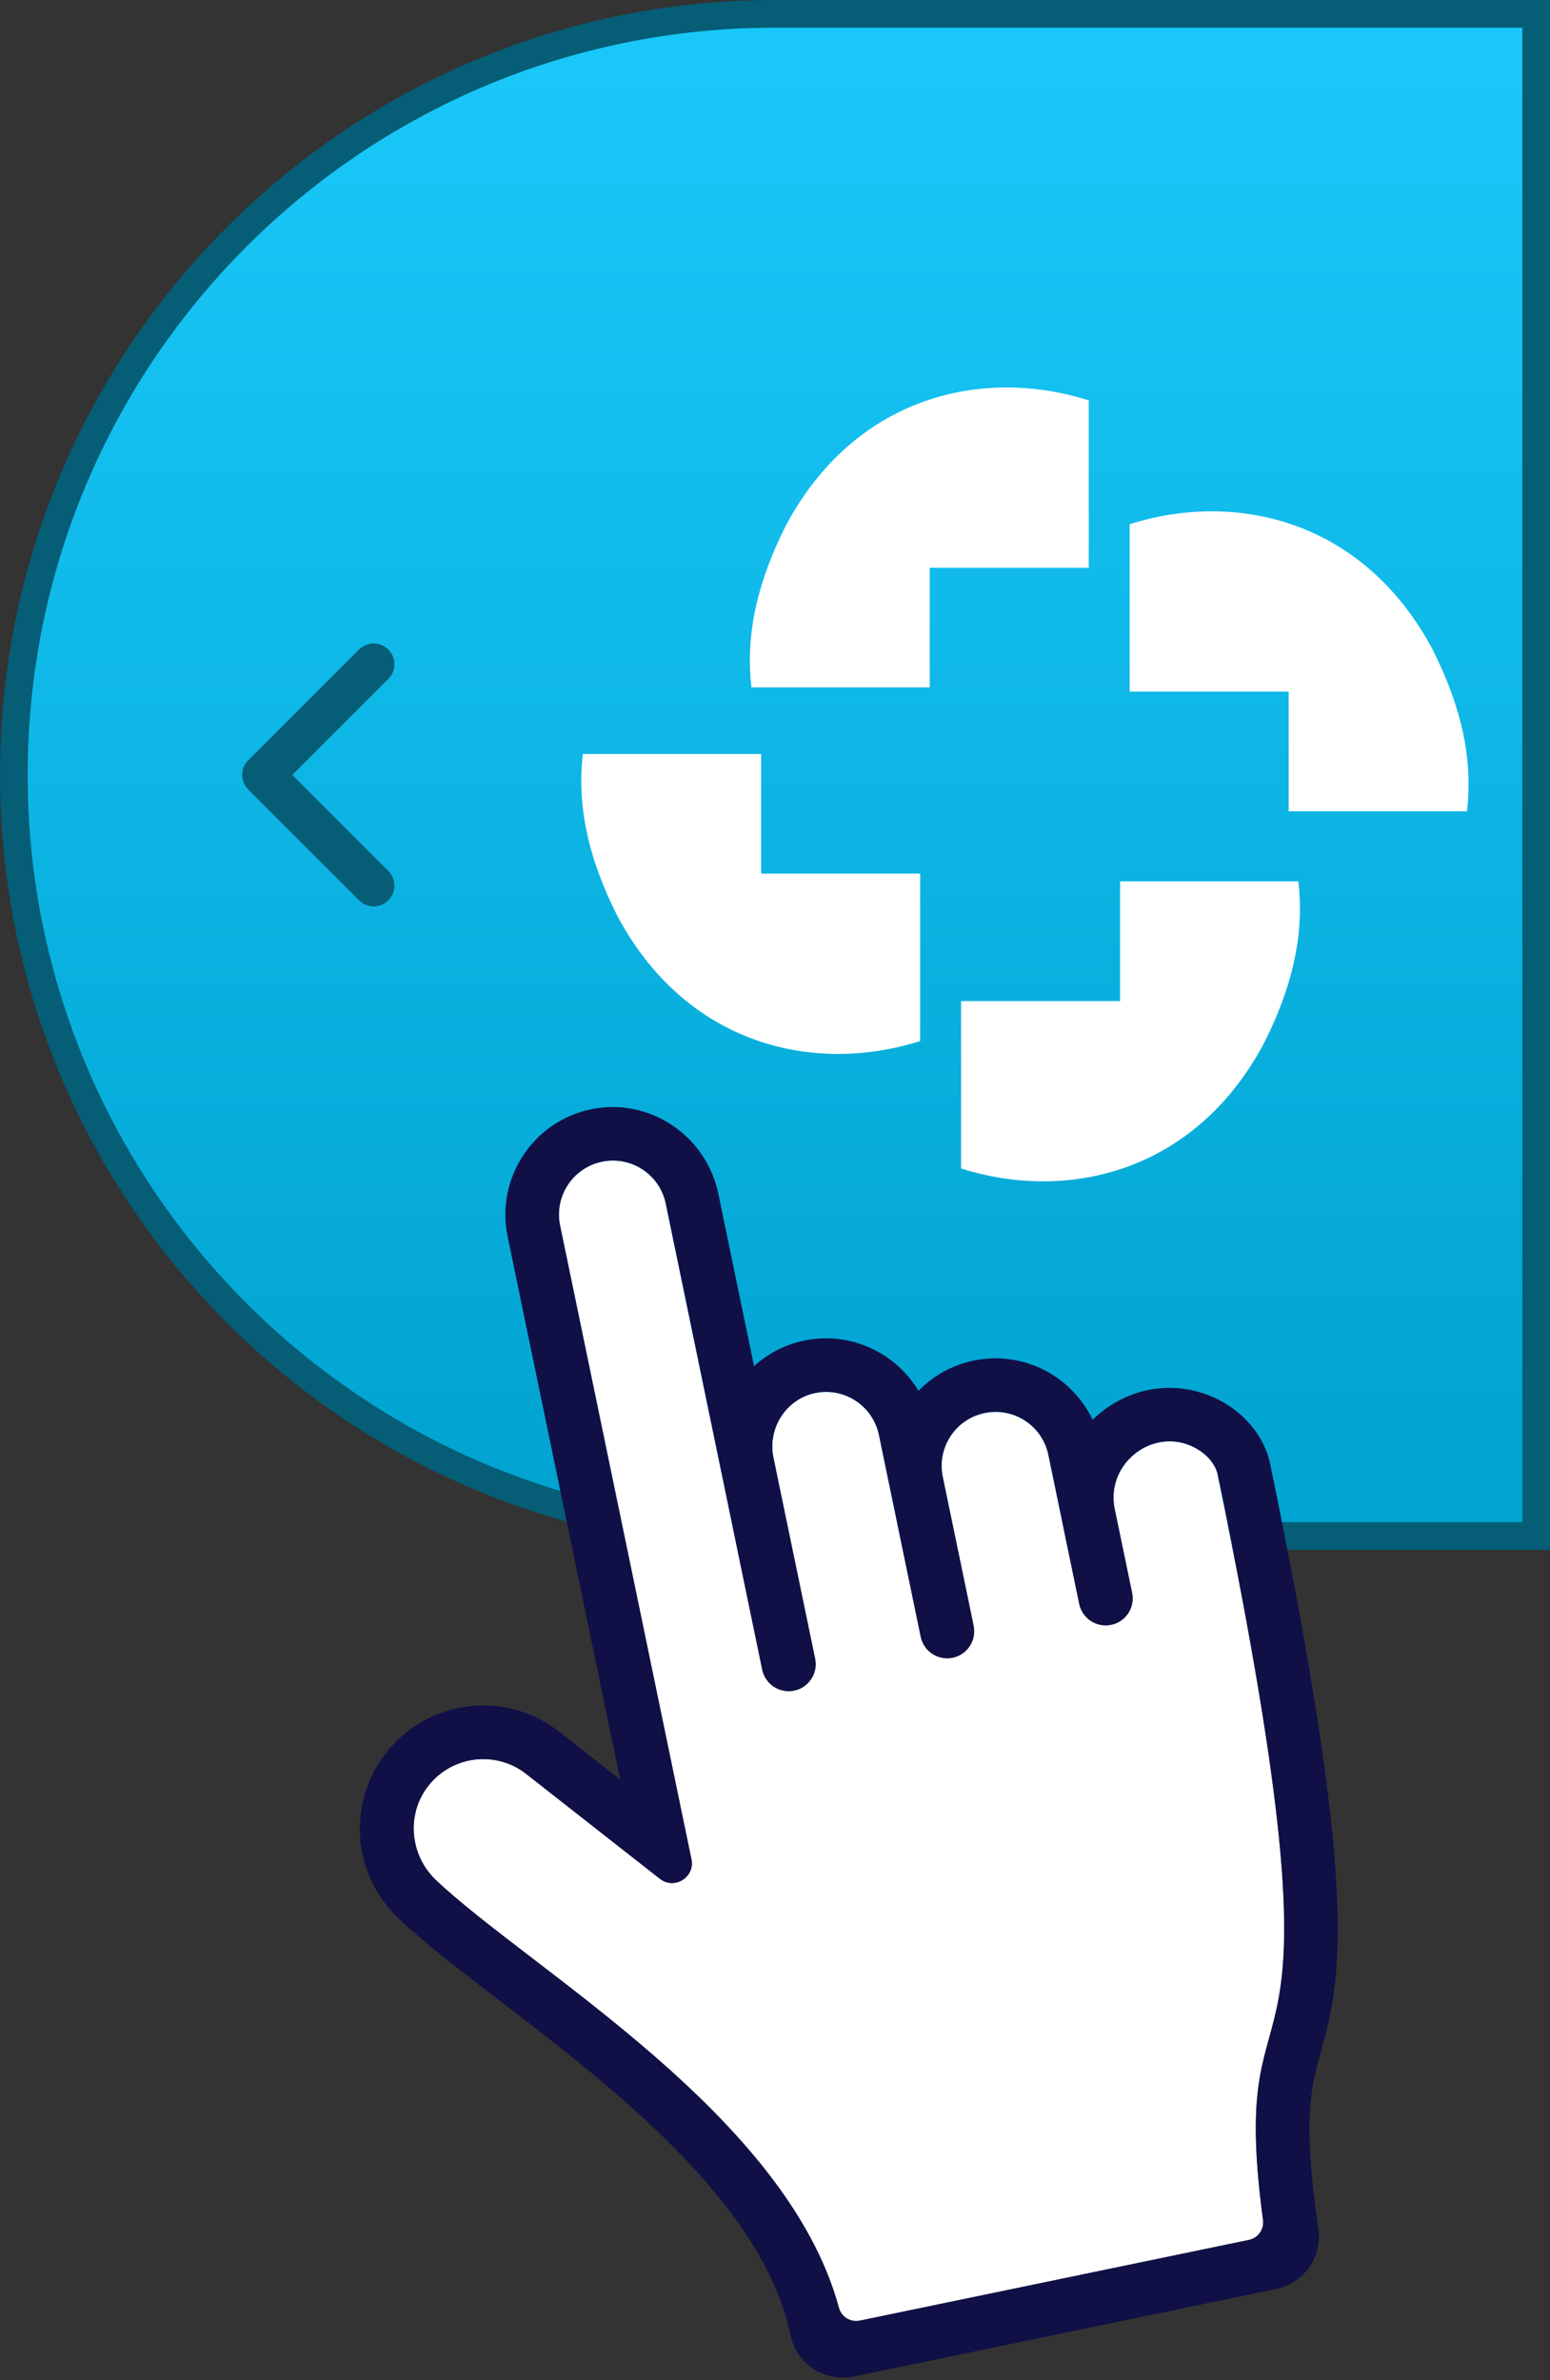
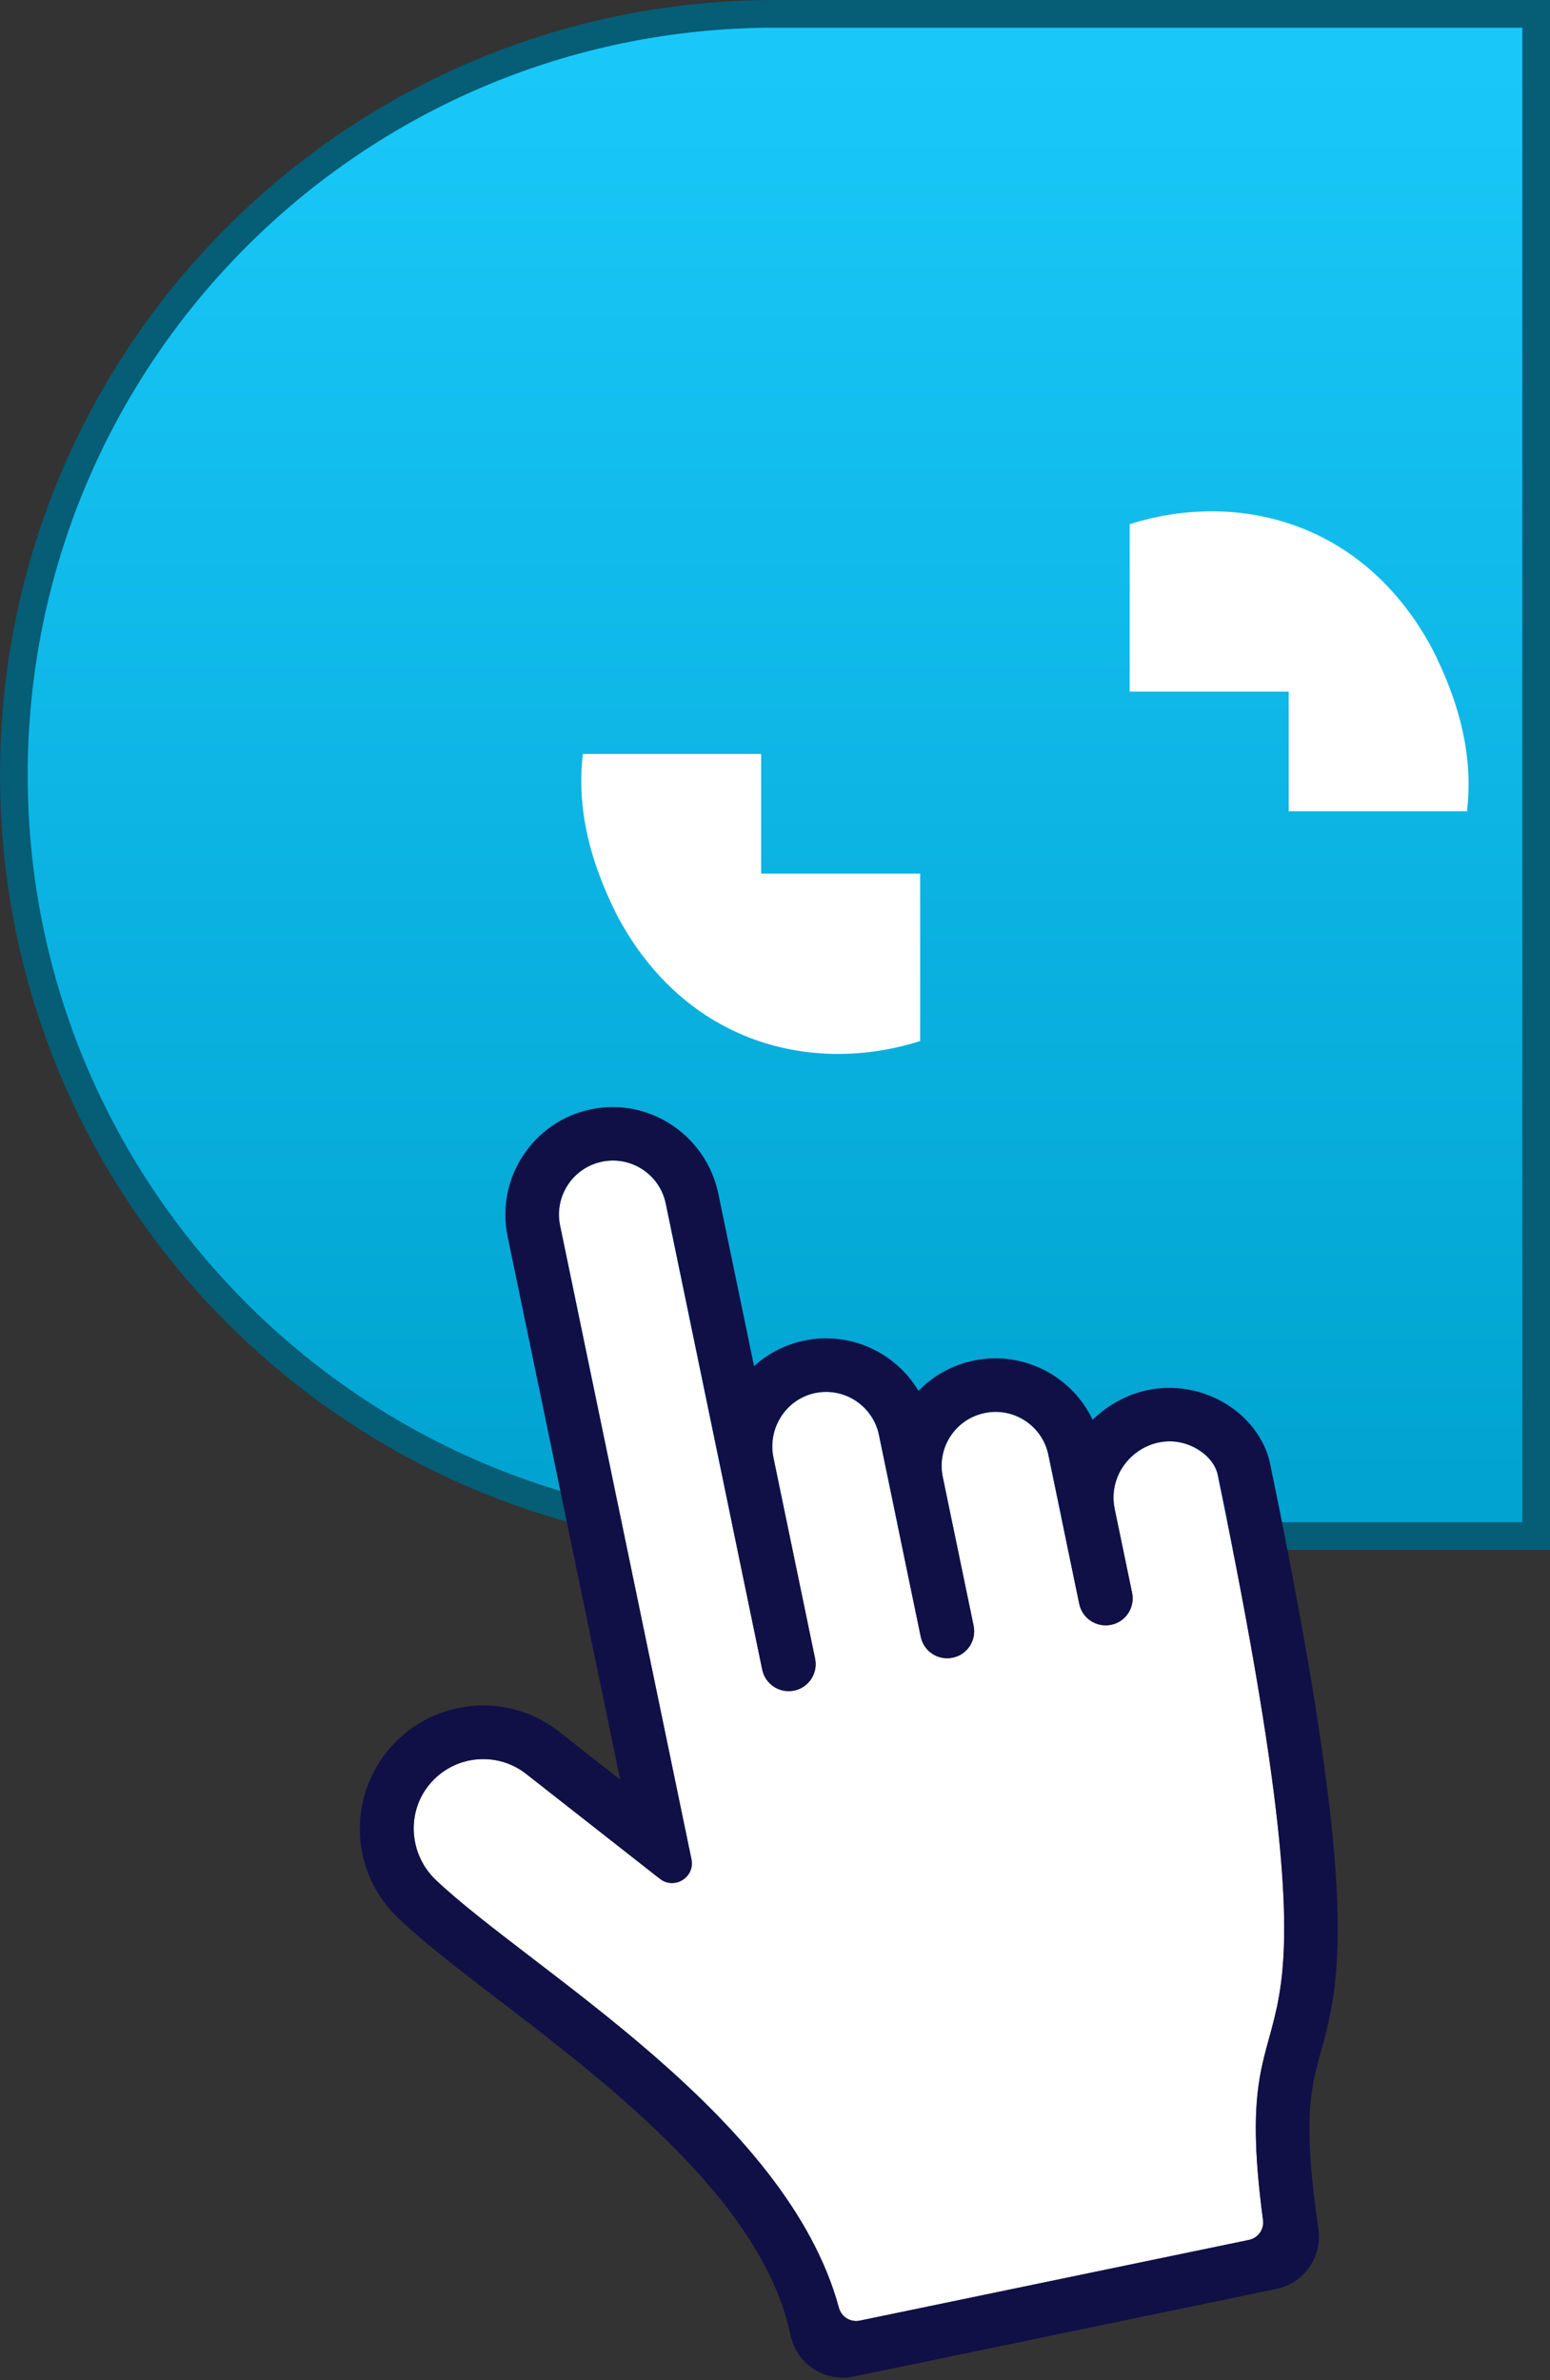
<svg xmlns="http://www.w3.org/2000/svg" width="56" height="86" viewBox="0 0 56 86" fill="none">
  <rect x="0" y="0" width="56" height="86" fill="#333333" stroke="none" />
  <path d="M0.5 28C0.5 12.812 12.812 0.5 28 0.5H55.5V55.5H28C12.812 55.5 0.5 43.188 0.5 28Z" fill="url(#paint0_linear_47_36709)" stroke="#055D76" />
-   <path fill-rule="evenodd" clip-rule="evenodd" d="M14.03 32.53C13.737 32.823 13.263 32.823 12.97 32.53L8.97 28.53C8.677 28.237 8.677 27.763 8.97 27.47L12.97 23.47C13.263 23.177 13.737 23.177 14.03 23.47C14.323 23.763 14.323 24.237 14.03 24.53L10.561 28L14.03 31.47C14.323 31.763 14.323 32.237 14.03 32.53Z" fill="#055D76" />
-   <path d="M39.336 14.466C35.47 13.239 30.892 14.334 28.409 18.958C27.265 21.211 26.946 23.107 27.148 24.838H33.591V20.514H39.336V14.466Z" fill="white" />
  <path d="M33.246 37.615C29.379 38.841 24.802 37.746 22.319 33.122C21.174 30.869 20.855 28.973 21.057 27.241H27.499V31.565H33.245V37.615H33.246Z" fill="white" />
-   <path d="M34.722 42.218C38.588 43.445 43.166 42.351 45.649 37.726C46.793 35.474 47.112 33.577 46.91 31.846H40.467V36.17H34.722V42.22V42.218Z" fill="white" />
  <path d="M40.813 18.941C44.68 17.714 49.257 18.809 51.74 23.433C52.885 25.686 53.203 27.582 53.002 29.313H46.559V24.989H40.813V18.941Z" fill="white" />
  <path d="M43.234 52.346C42.783 52.088 42.303 52.029 41.863 52.12C40.841 52.333 40.029 53.352 40.274 54.536L40.9 57.555C41.008 58.083 40.672 58.598 40.144 58.708C39.616 58.817 39.102 58.48 38.991 57.951L37.876 52.569C37.658 51.515 36.626 50.837 35.572 51.056C34.518 51.274 33.84 52.307 34.059 53.361L35.174 58.744C35.282 59.272 34.945 59.786 34.417 59.897C33.889 60.005 33.375 59.668 33.265 59.14L31.754 51.848C31.537 50.807 30.529 50.133 29.489 50.327C28.413 50.528 27.72 51.594 27.942 52.666L29.447 59.932C29.556 60.46 29.219 60.974 28.691 61.085C28.163 61.193 27.649 60.856 27.538 60.328L24.052 43.488C23.833 42.434 22.801 41.756 21.747 41.974C20.693 42.193 20.015 43.226 20.234 44.28L24.978 67.177C25.066 67.602 24.775 67.949 24.418 68.024C24.227 68.063 24.018 68.026 23.837 67.882L19.06 64.136C18.447 63.629 17.665 63.462 16.942 63.611C16.413 63.722 15.912 64.004 15.534 64.449C14.661 65.478 14.774 67.013 15.753 67.937C19.188 71.185 28.419 76.415 30.306 83.384C30.395 83.715 30.726 83.918 31.061 83.849L45.122 80.933C45.453 80.864 45.675 80.55 45.63 80.215C44.241 69.804 49.111 77.996 43.991 53.291C43.995 53.291 43.914 52.735 43.234 52.346Z" fill="white" />
  <path d="M45.896 52.928C45.766 52.218 45.258 51.276 44.196 50.667C43.364 50.19 42.395 50.035 41.469 50.226C40.721 50.382 40.024 50.762 39.476 51.3C38.725 49.717 36.966 48.789 35.178 49.16C34.39 49.323 33.706 49.717 33.184 50.255C32.361 48.872 30.72 48.093 29.057 48.438C28.356 48.584 27.739 48.911 27.243 49.361L25.953 43.133C25.517 41.03 23.469 39.649 21.365 40.078C19.263 40.508 17.904 42.571 18.339 44.674L22.407 64.301L20.27 62.624C19.226 61.773 17.872 61.441 16.55 61.715C15.589 61.914 14.74 62.413 14.096 63.154C12.53 64.955 12.656 67.657 14.386 69.303C15.323 70.196 16.582 71.161 18.042 72.279C22.06 75.359 27.564 79.576 28.557 84.367C28.774 85.414 29.798 86.086 30.844 85.869L46.111 82.704C47.113 82.495 47.781 81.543 47.631 80.528C47.052 76.569 47.359 75.452 47.716 74.159C48.063 72.901 48.455 71.479 48.295 68.302C48.13 64.948 47.344 59.918 45.896 52.928ZM45.634 80.215C45.679 80.55 45.456 80.863 45.126 80.932L31.064 83.849C30.73 83.918 30.399 83.713 30.31 83.384C28.423 76.415 19.192 71.185 15.757 67.937C14.778 67.011 14.665 65.476 15.538 64.449C15.916 64.004 16.415 63.722 16.946 63.611C17.669 63.462 18.451 63.629 19.064 64.135L23.841 67.882C24.022 68.026 24.233 68.063 24.422 68.024C24.781 67.949 25.07 67.602 24.982 67.176L20.236 44.28C20.017 43.226 20.695 42.193 21.749 41.974C22.803 41.755 23.835 42.433 24.054 43.488L27.54 60.326C27.649 60.854 28.165 61.191 28.693 61.083C29.221 60.974 29.558 60.458 29.449 59.93L27.944 52.664C27.722 51.592 28.415 50.525 29.491 50.324C30.531 50.131 31.539 50.803 31.756 51.846L33.267 59.138C33.375 59.666 33.891 60.003 34.419 59.894C34.947 59.786 35.284 59.27 35.176 58.742L34.061 53.359C33.842 52.305 34.52 51.272 35.574 51.054C36.627 50.835 37.66 51.513 37.878 52.567L38.993 57.949C39.102 58.477 39.618 58.814 40.146 58.706C40.674 58.598 41.011 58.081 40.902 57.553L40.276 54.534C40.029 53.349 40.841 52.329 41.865 52.118C42.307 52.027 42.785 52.084 43.236 52.344C43.916 52.735 43.999 53.288 43.999 53.288C49.115 77.994 44.245 69.803 45.634 80.215Z" fill="#101047" />
  <defs>
    <linearGradient id="paint0_linear_47_36709" x1="15.581" y1="56" x2="15.581" y2="2.127" gradientUnits="userSpaceOnUse">
      <stop stop-color="#00A2CF" />
      <stop offset="1" stop-color="#19C8F9" />
    </linearGradient>
  </defs>
</svg>